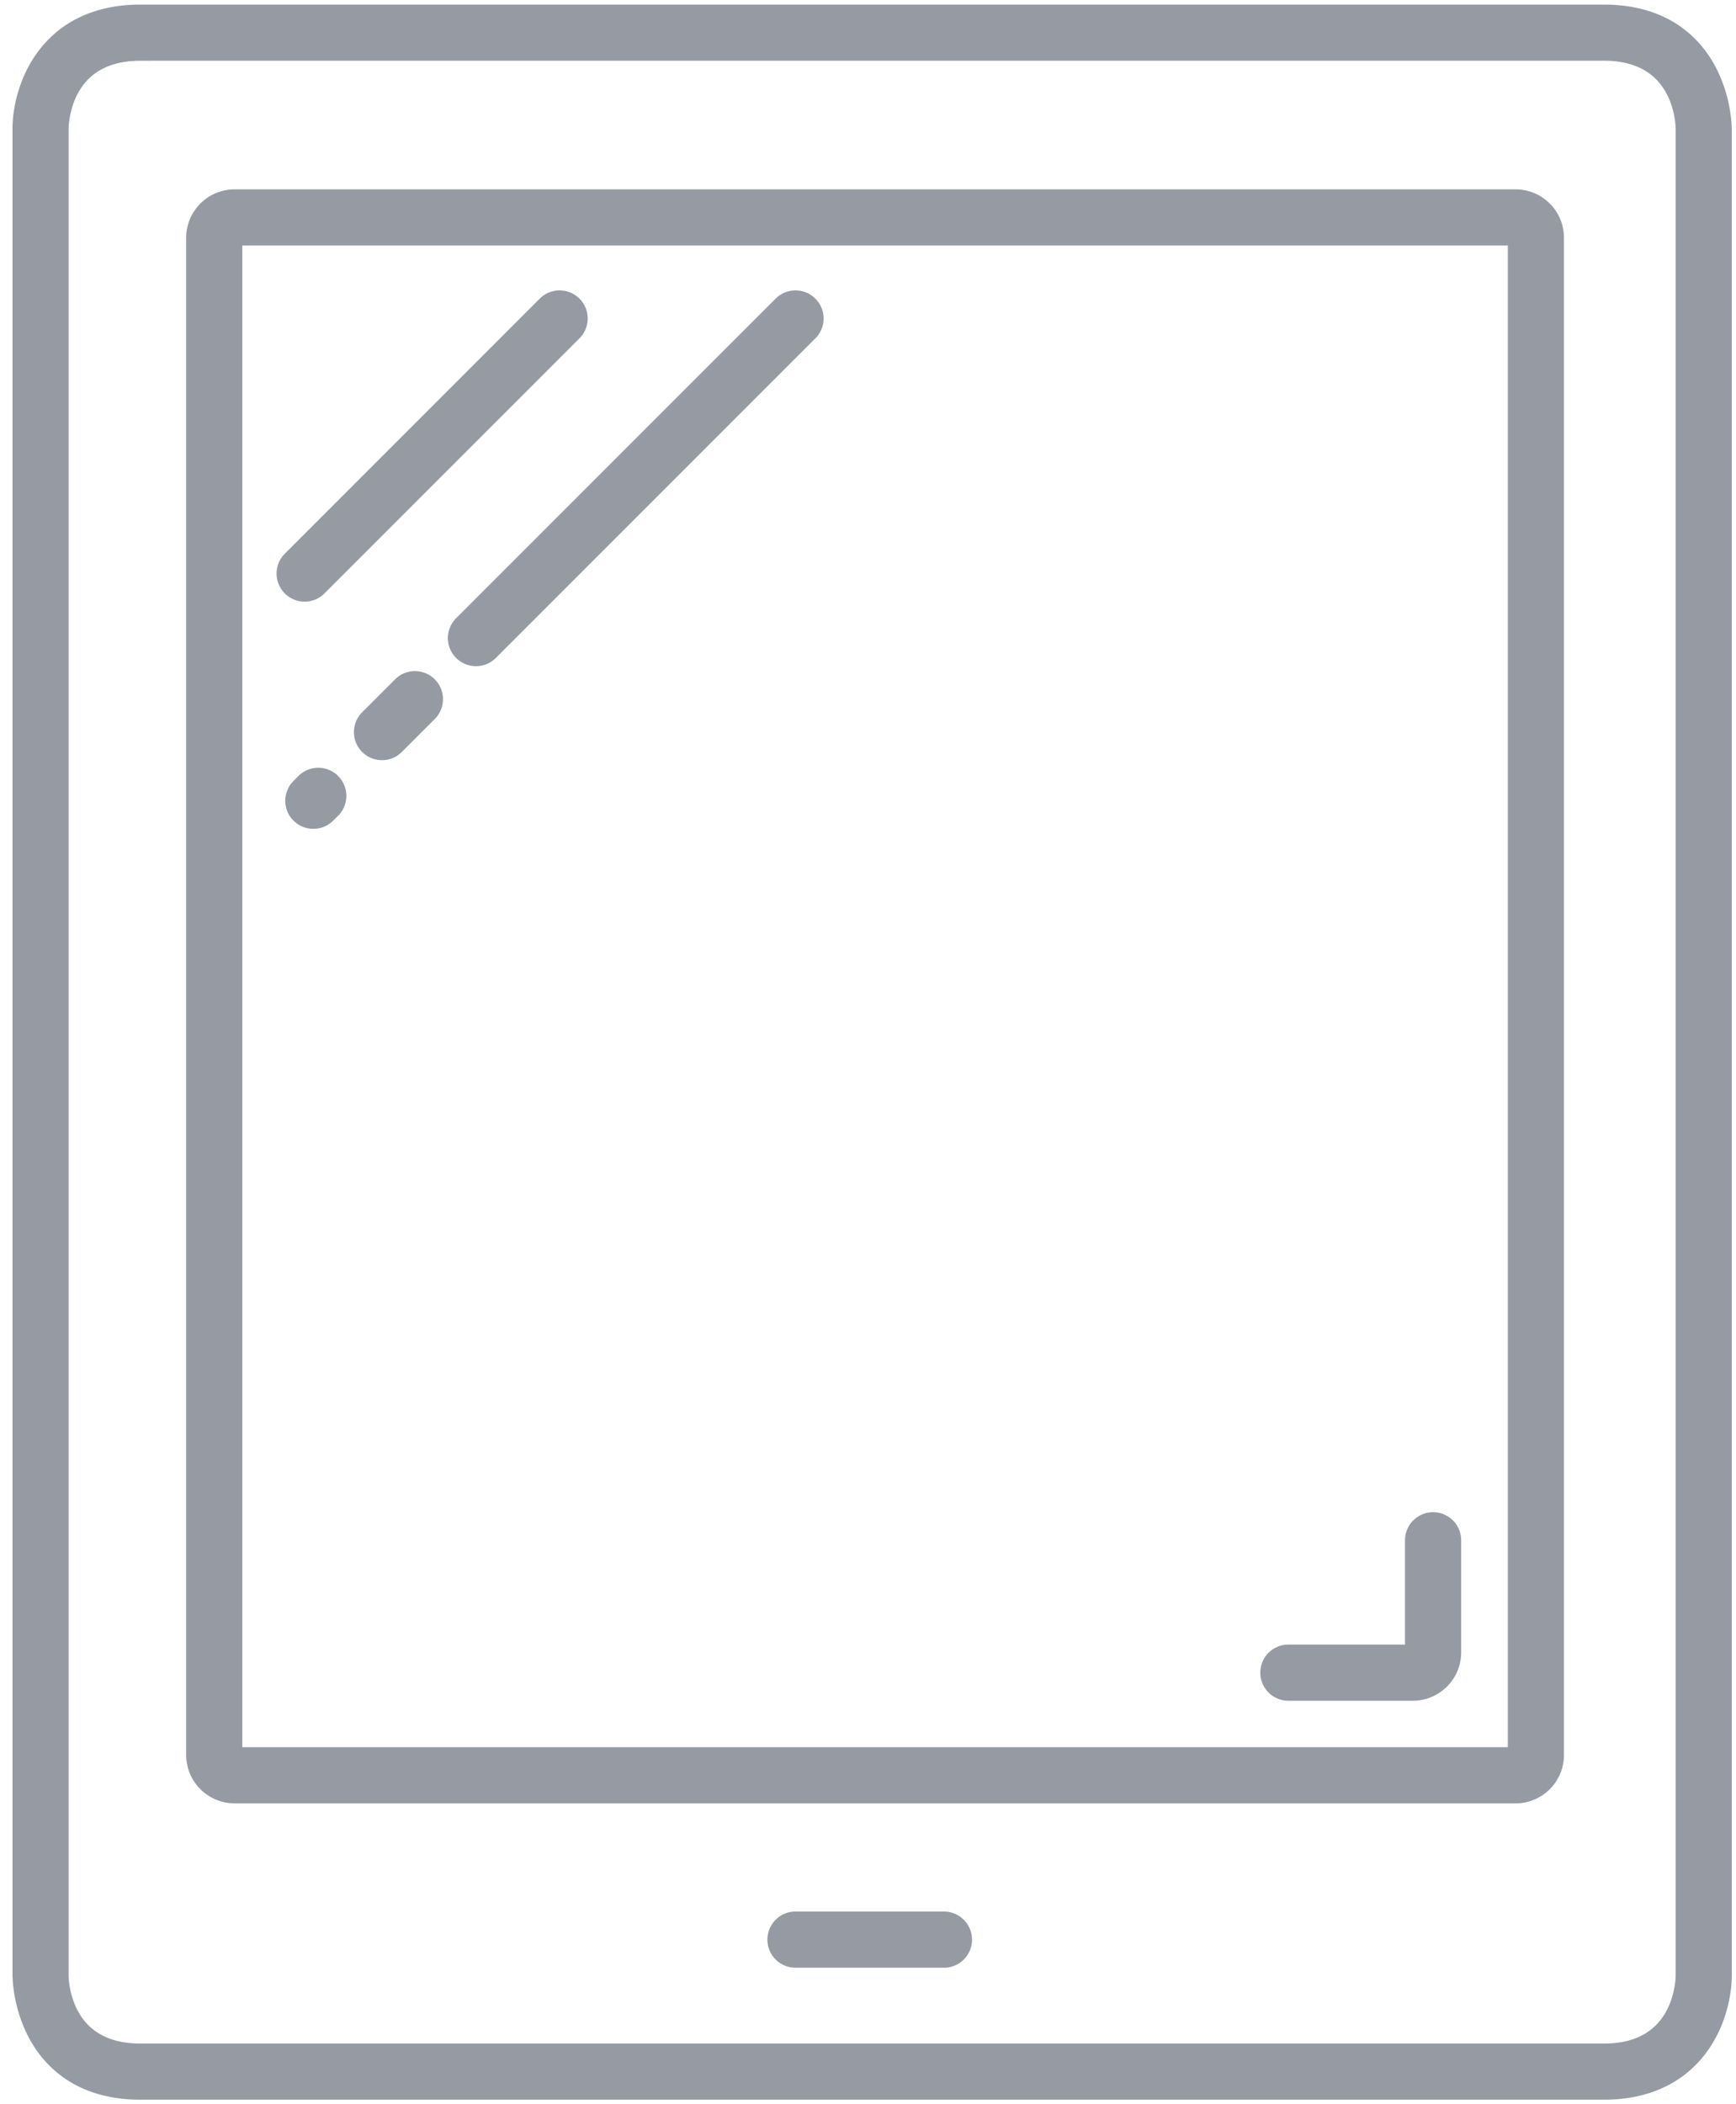
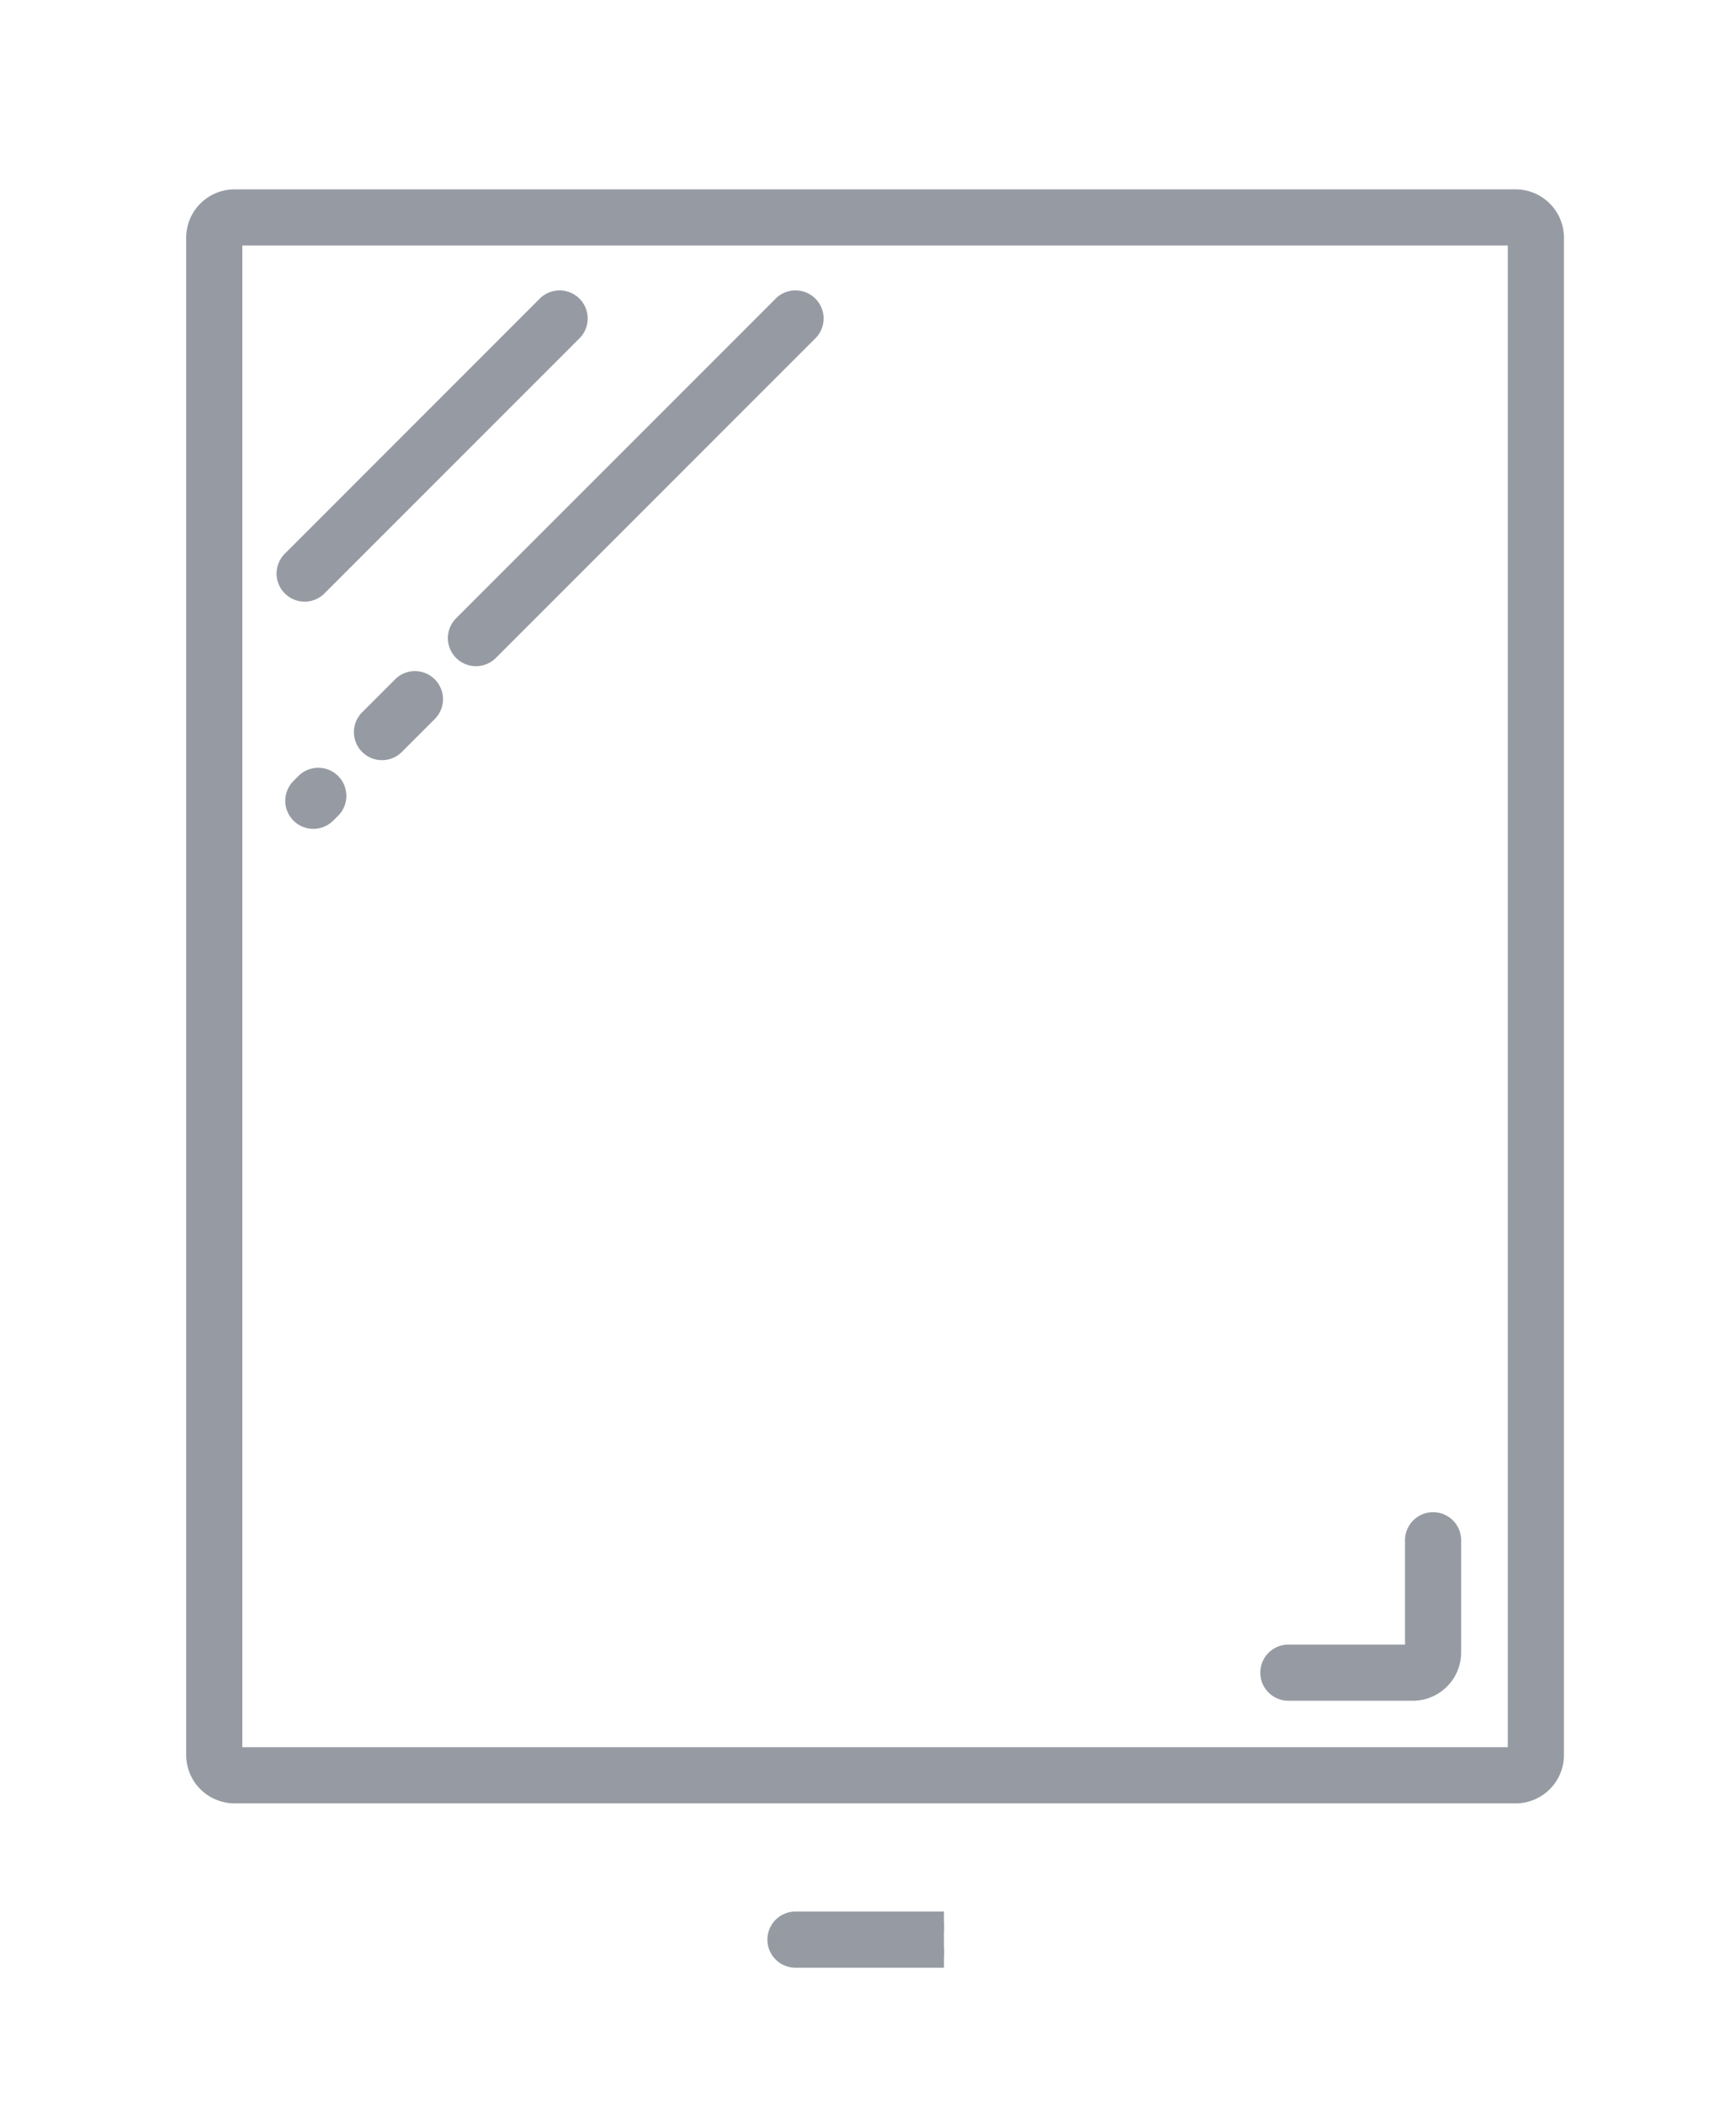
<svg xmlns="http://www.w3.org/2000/svg" width="85" height="103" viewBox="0 0 85 103">
  <g stroke="#969BA3" fill="#969BA3" fill-rule="evenodd">
-     <path d="M6.882 2.473c-3.877 0-4.02 3.458-4.023 3.851V96.68c.003.39.146 3.848 4.023 3.848h71.642c3.876 0 4.02-3.458 4.022-3.851V6.32c-.003-.39-.146-3.848-4.022-3.848H6.882zm71.642 99.803H6.882c-2.97 0-4.392-1.54-5.061-2.833a6.61 6.61 0 0 1-.71-2.764V6.321C1.11 4.386 2.315.724 6.88.724h71.643c2.968 0 4.391 1.54 5.06 2.833a6.61 6.61 0 0 1 .711 2.764v90.358c0 1.935-1.206 5.597-5.771 5.597z" />
    <path d="M23.308 32.107a.873.873 0 0 1-.62-1.493L38.36 14.943a.876.876 0 0 1 1.238 1.237L23.926 31.851a.873.873 0 0 1-.618.256M18.706 36.708a.872.872 0 0 1-.618-1.492l1.61-1.61a.872.872 0 0 1 1.236 0 .872.872 0 0 1 0 1.235l-1.61 1.61a.868.868 0 0 1-.618.257M15.346 40.07a.873.873 0 0 1-.62-1.493l.267-.268a.876.876 0 0 1 1.238 1.237l-.267.267a.873.873 0 0 1-.618.256M14.917 28.949a.874.874 0 0 1-.618-1.493l12.51-12.513a.876.876 0 0 1 1.238 1.237L15.535 28.692a.873.873 0 0 1-.618.257" />
    <path d="M11.482 11.518a.12.12 0 0 0-.117.118v74.268c0 .063.054.117.117.117H74.21a.12.12 0 0 0 .117-.117V11.636a.12.12 0 0 0-.117-.118H11.482zM74.21 87.77H11.482a1.87 1.87 0 0 1-1.866-1.867V11.636a1.87 1.87 0 0 1 1.866-1.867H74.21c1.03 0 1.866.838 1.866 1.867v74.268a1.868 1.868 0 0 1-1.866 1.867z" />
-     <path d="M69.176 82.748h-6.093a.874.874 0 1 1 0-1.749h6.093a.12.12 0 0 0 .118-.118v-5.488a.874.874 0 1 1 1.749 0v5.488c0 1.03-.838 1.867-1.867 1.867M46.22 95.815h-7.241a.875.875 0 1 1 0-1.749h7.24a.874.874 0 1 1 0 1.75" />
+     <path d="M69.176 82.748h-6.093a.874.874 0 1 1 0-1.749h6.093a.12.12 0 0 0 .118-.118v-5.488a.874.874 0 1 1 1.749 0v5.488c0 1.03-.838 1.867-1.867 1.867M46.22 95.815h-7.241a.875.875 0 1 1 0-1.749h7.24" />
  </g>
</svg>